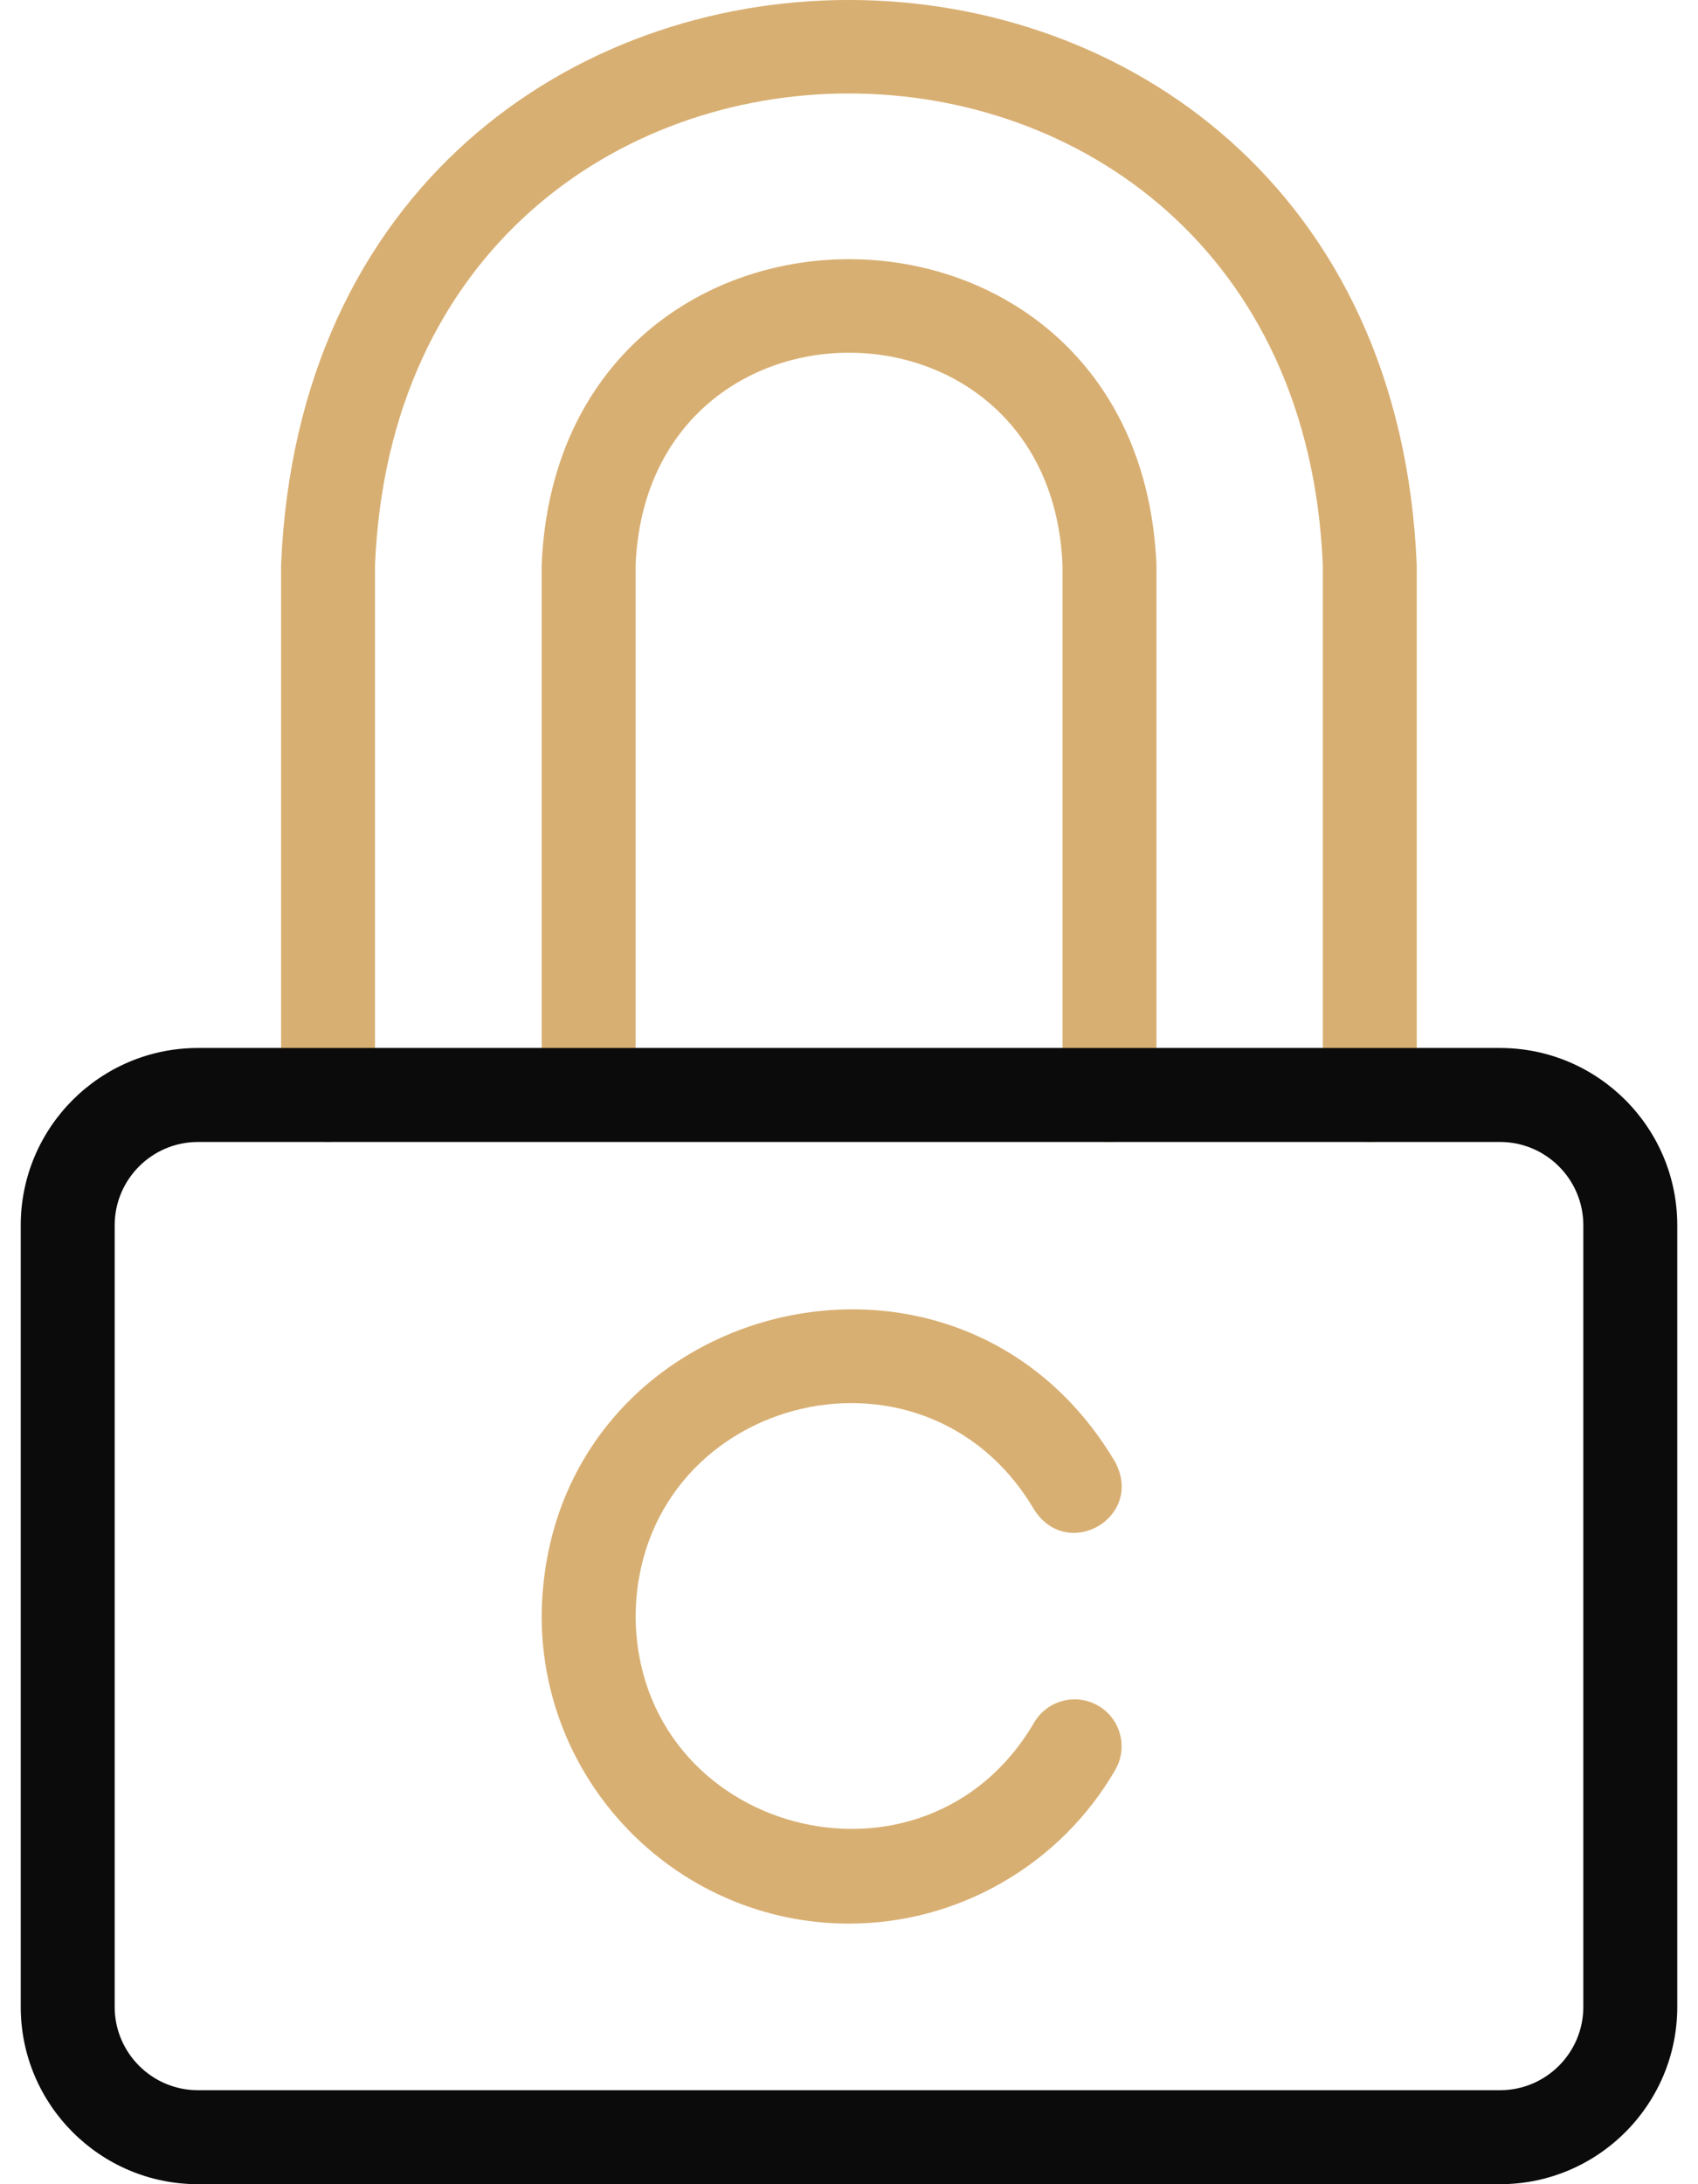
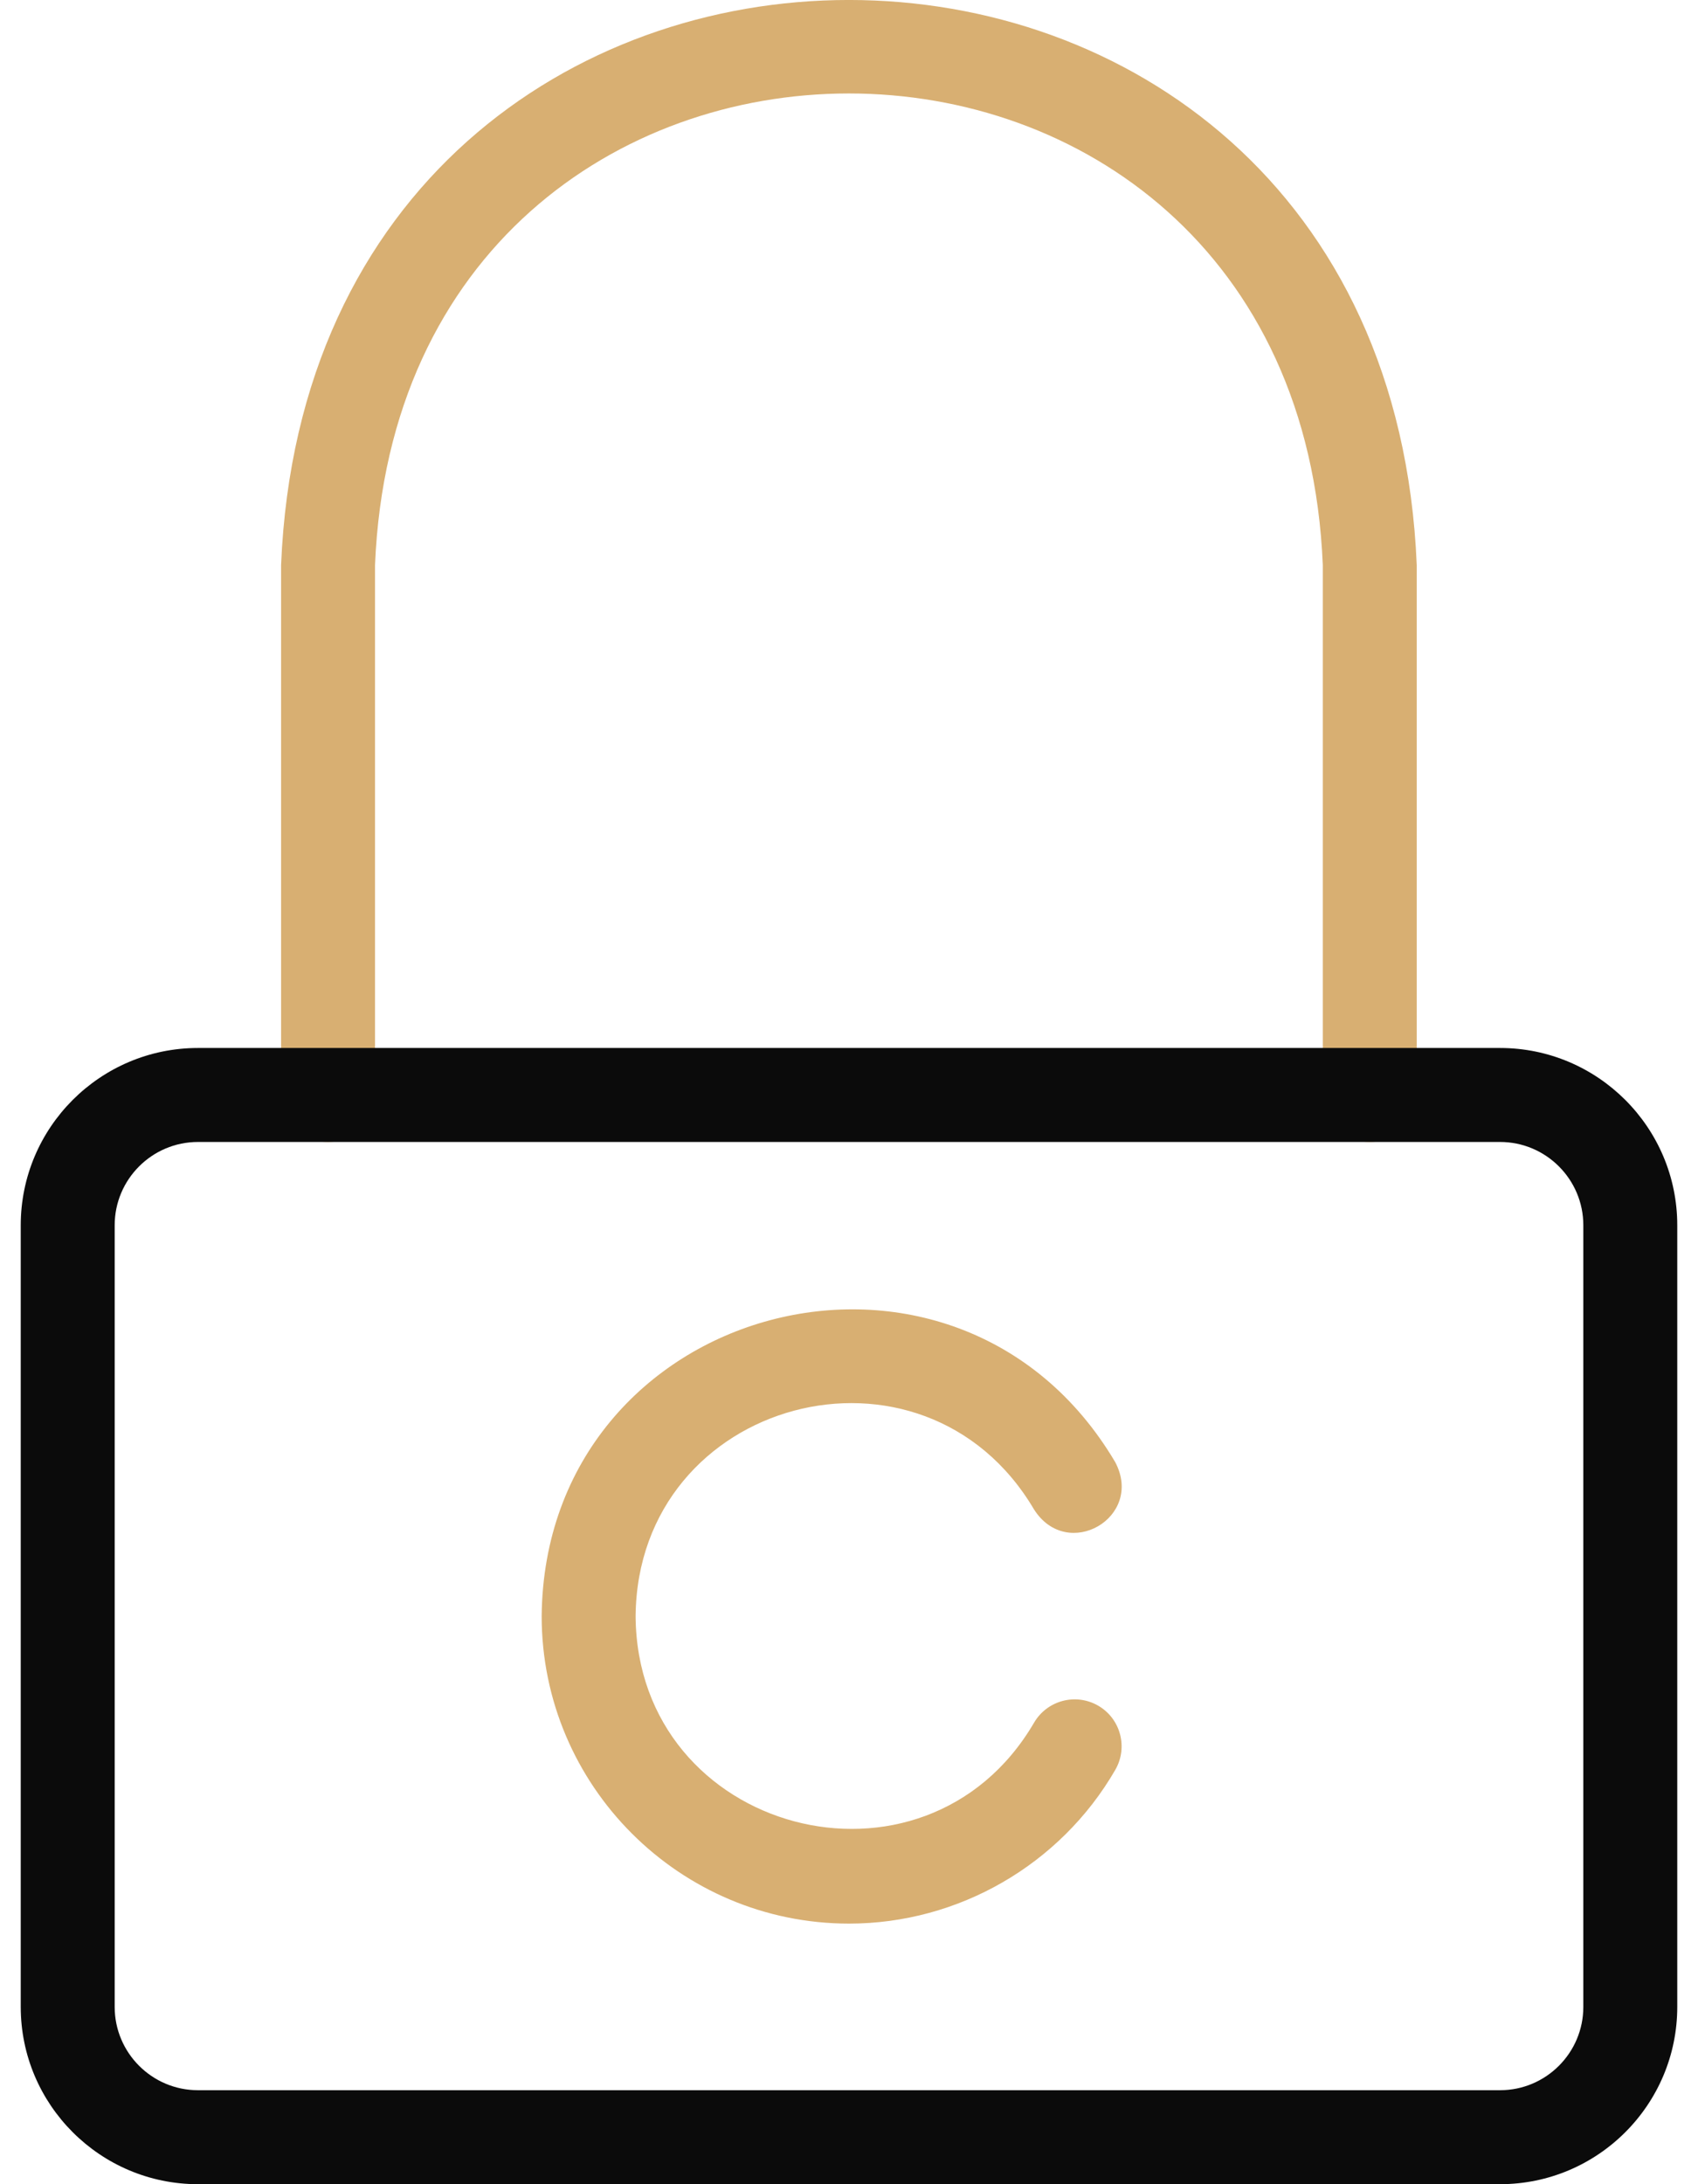
<svg xmlns="http://www.w3.org/2000/svg" width="28" height="36" viewBox="0 0 28 36" fill="none">
  <path d="M22.587 18.822C22.16 18.822 21.813 18.475 21.813 18.047V9.315C21.384 -1.051 6.612 -1.051 6.184 9.315V18.047C6.184 18.475 5.837 18.822 5.409 18.822C4.982 18.822 4.635 18.475 4.635 18.047V9.315C5.148 -3.106 22.849 -3.105 23.362 9.315V18.047C23.362 18.475 23.015 18.822 22.587 18.822Z" fill="#D8AF72" />
-   <path d="M18.295 18.822C17.867 18.822 17.521 18.475 17.521 18.047V9.315C17.328 4.647 10.674 4.645 10.481 9.315V18.047C10.444 19.071 8.97 19.075 8.932 18.047V9.315C9.209 2.592 18.791 2.59 19.07 9.315C19.07 9.315 19.07 18.047 19.07 18.047C19.07 18.475 18.723 18.822 18.295 18.822Z" fill="#D8AF72" />
  <path d="M14.001 31.705C11.206 31.705 8.932 29.431 8.932 26.636C8.983 21.462 15.763 19.654 18.391 24.101C18.87 25.012 17.599 25.745 17.05 24.877C15.225 21.788 10.516 23.043 10.481 26.636C10.504 30.222 15.241 31.484 17.05 28.396C17.265 28.026 17.738 27.899 18.109 28.113C18.479 28.327 18.605 28.801 18.391 29.171C17.487 30.734 15.805 31.705 14.001 31.705Z" fill="#D8AF72" />
  <path d="M24.736 36H3.264C1.653 36 0.342 34.689 0.342 33.078V20.195C0.342 18.583 1.653 17.273 3.264 17.273H24.736C26.347 17.273 27.658 18.583 27.658 20.195V33.078C27.658 34.689 26.347 36 24.736 36ZM3.264 18.822C2.507 18.822 1.891 19.438 1.891 20.195V33.078C1.891 33.835 2.507 34.451 3.264 34.451H24.736C25.493 34.451 26.109 33.835 26.109 33.078V20.195C26.109 19.438 25.493 18.822 24.736 18.822H3.264Z" fill="#0B0B0B" />
</svg>